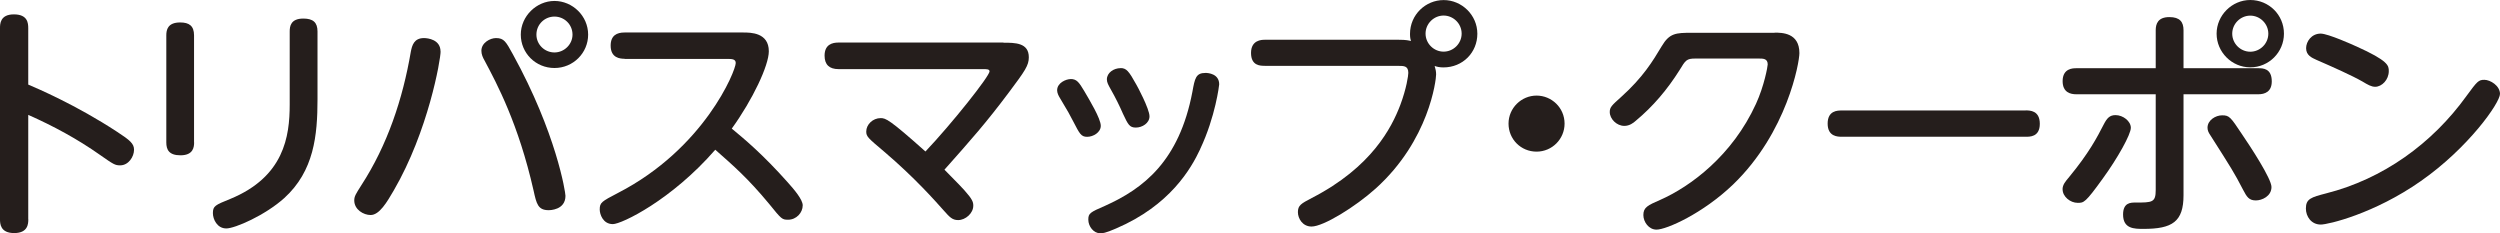
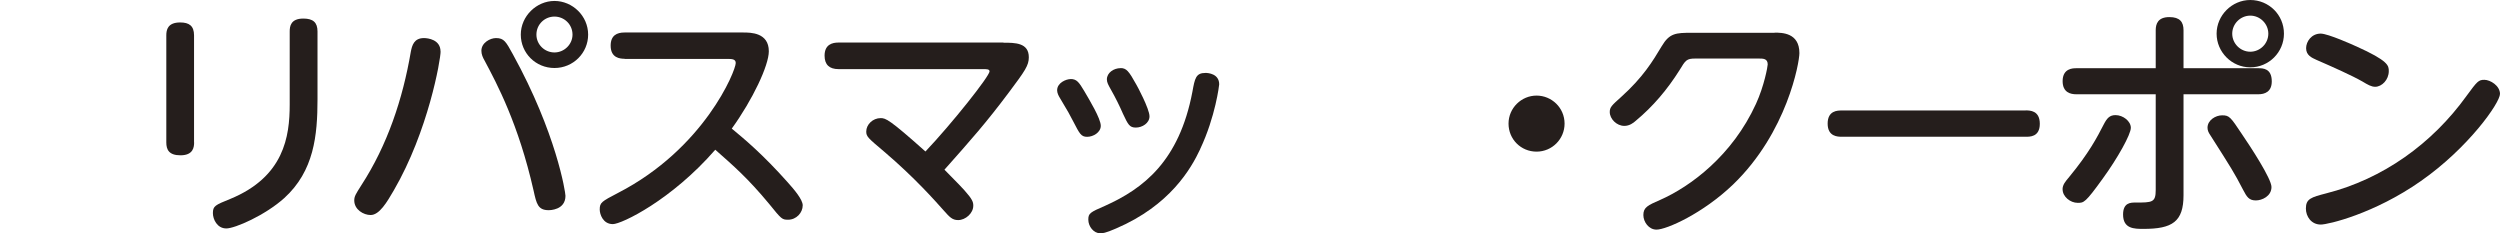
<svg xmlns="http://www.w3.org/2000/svg" id="_レイヤー_1" data-name="レイヤー 1" viewBox="0 0 340.78 31.8">
  <defs>
    <style>
      .cls-1 {
        fill: #251e1c;
        stroke-width: 0px;
      }
    </style>
  </defs>
-   <path class="cls-1" d="m3.86,29.88c0,.6-.03,1.89-1.93,1.89s-1.93-1.3-1.93-1.89V3.85c0-.56,0-1.89,1.89-1.89s1.96,1.2,1.96,1.89v7.68c1.1.47,6.51,2.76,12.13,6.45,1.73,1.13,2.29,1.6,2.29,2.43,0,.96-.76,2.13-1.89,2.13-.7,0-.9-.13-2.76-1.43-3.06-2.16-6.38-3.95-9.77-5.45v14.22Z" />
  <path class="cls-1" d="m26.46,19.41c0,.63-.1,1.76-1.86,1.76-1.6,0-1.93-.8-1.93-1.76V4.82c0-.73.17-1.76,1.89-1.76,1.23,0,1.89.47,1.89,1.76v14.59Zm13.03-15.12c0-.7.13-1.76,1.86-1.76,1.33,0,1.93.53,1.93,1.76v9.24c0,4.92-.47,9.77-4.52,13.46-2.66,2.39-6.75,4.15-7.91,4.15-1.26,0-1.83-1.26-1.83-2.09,0-.96.3-1.1,2.36-1.93,7.34-3.02,8.11-8.51,8.11-12.86V4.29Z" />
  <path class="cls-1" d="m60.06,7.01c0,1.16-1.69,10.87-6.38,18.94-.93,1.6-1.96,3.36-3.16,3.36-.96,0-2.23-.73-2.23-1.99,0-.56.2-.86.96-2.06,3.56-5.48,5.65-11.76,6.75-18.21.17-.86.43-1.86,1.79-1.86.53,0,2.26.2,2.26,1.83Zm9.84.37c5.95,10.8,7.18,18.84,7.18,19.31,0,1.96-2.16,1.96-2.29,1.96-1.46,0-1.66-.86-2.06-2.69-2.06-9.07-4.98-14.52-6.68-17.71-.23-.4-.43-.83-.43-1.33,0-1.1,1.2-1.73,1.99-1.73,1.1,0,1.36.5,2.29,2.19Zm10.27-2.66c0,2.49-2.03,4.55-4.59,4.55s-4.59-2.03-4.59-4.55S73.13.13,75.58.13s4.59,2.03,4.59,4.59Zm-7.05,0c0,1.36,1.13,2.43,2.46,2.43s2.46-1.1,2.46-2.43c0-1.4-1.13-2.46-2.46-2.46s-2.46,1.06-2.46,2.46Z" />
  <path class="cls-1" d="m85.13,8.01c-.6,0-1.89-.1-1.89-1.79,0-1.4.86-1.79,1.89-1.79h16.18c1,0,3.49,0,3.49,2.56,0,1.93-2.19,6.58-5.05,10.54,1.69,1.4,4.22,3.49,7.64,7.34.86.96,2.03,2.33,2.03,3.12,0,1-.86,1.96-1.99,1.96-.83,0-.9-.07-2.59-2.16-2.92-3.52-4.89-5.22-7.34-7.38-5.95,6.85-12.76,10.14-13.96,10.14-1.36,0-1.79-1.36-1.79-1.99,0-.96.27-1.1,2.49-2.26,11.76-6.05,16.05-16.65,16.05-17.71,0-.53-.5-.56-1.13-.56h-14.02Z" />
  <path class="cls-1" d="m136.75,5.82c1.63,0,3.49,0,3.49,1.99,0,1.1-.5,1.83-2.69,4.75-3.16,4.22-5.15,6.45-8.81,10.57,1.79,1.79,2.56,2.63,2.73,2.82,1.1,1.23,1.2,1.6,1.2,2.09,0,1.03-1.06,1.96-2.06,1.96-.8,0-1.16-.4-1.96-1.3-1.1-1.23-3.92-4.45-8.14-8.04-2.16-1.83-2.43-2.03-2.43-2.73,0-.96.9-1.83,1.96-1.83.7,0,1.2.17,6.11,4.55,3.62-3.82,8.74-10.27,8.74-10.93-.03-.3-.37-.3-.93-.3h-19.67c-1.23,0-1.89-.6-1.89-1.83,0-1.53,1.06-1.79,1.89-1.79h22.47Z" />
  <path class="cls-1" d="m145.93,10.77c.86,0,1.16.47,1.86,1.63.7,1.2,2.26,3.76,2.26,4.75,0,.9-1.03,1.5-1.86,1.5s-1.03-.43-1.89-2.09c-.5-.96-.67-1.3-1.83-3.22-.17-.27-.37-.67-.37-1.03,0-1.03,1.23-1.53,1.83-1.53Zm17.68,9.54c-1.26,2.69-4.12,7.68-11.47,10.83-1.5.66-1.89.66-2.16.66-.9,0-1.63-.93-1.63-1.86,0-.86.23-1,2.29-1.89,5.18-2.33,10.1-6.05,11.9-15.55.33-1.83.47-2.56,1.79-2.56.33,0,1.86.1,1.86,1.56,0,.07-.5,4.39-2.59,8.81Zm-10.87-11.03c.8,0,1.13.4,2.16,2.26.07.1,1.79,3.29,1.79,4.32,0,.93-1,1.53-1.86,1.53s-1.06-.4-1.76-1.89c-.46-1.06-1-2.16-1.66-3.32-.33-.6-.53-.93-.53-1.36,0-.9.93-1.53,1.86-1.53Z" />
-   <path class="cls-1" d="m172.39,8.97c-.6,0-1.86,0-1.86-1.76s1.46-1.79,1.86-1.79h18.28c1.03,0,1.36.1,1.66.17-.07-.2-.13-.5-.13-.96,0-2.63,2.13-4.62,4.59-4.62s4.59,2.03,4.59,4.59-1.99,4.59-4.62,4.59c-.56,0-.93-.1-1.2-.2.13.43.2.76.2,1.16,0,.73-.93,8.97-8.24,15.55-2.73,2.46-7.11,5.18-8.74,5.18-1.23,0-1.86-1.1-1.86-1.96,0-.93.43-1.16,1.89-1.93,8.21-4.22,10.9-9.64,12.06-12.66.86-2.29,1.1-4.05,1.1-4.39,0-.96-.6-.96-1.36-.96h-18.21Zm21.93-4.39c0,1.36,1.13,2.46,2.46,2.46s2.46-1.1,2.46-2.46-1.13-2.46-2.46-2.46-2.46,1.1-2.46,2.46Z" />
  <path class="cls-1" d="m213.27,16.85c0,2.09-1.69,3.82-3.82,3.82s-3.82-1.69-3.82-3.82,1.76-3.82,3.82-3.82,3.82,1.66,3.82,3.82Z" />
  <path class="cls-1" d="m241.89,4.45c1,0,3.39,0,3.39,2.79,0,1.26-1.66,10.8-9.04,17.91-4.12,3.95-9.07,6.15-10.44,6.15-1.06,0-1.79-1.06-1.79-1.99,0-1.06.63-1.33,2.29-2.06,4.15-1.83,9.84-6.05,13.06-13.09,1.13-2.46,1.6-5.12,1.6-5.38,0-.8-.63-.8-1.2-.8h-8.67c-1.2,0-1.33.23-2.16,1.6-1.66,2.63-3.59,4.92-5.95,6.88-.33.3-.86.7-1.56.7-1.06,0-1.99-.96-1.99-1.89,0-.66.27-.9,1.56-2.06,2.96-2.66,4.29-4.85,5.52-6.91,1.06-1.79,1.93-1.83,4.09-1.83h11.3Z" />
  <path class="cls-1" d="m276.12,15.05c.57,0,1.93,0,1.93,1.83s-1.43,1.76-1.93,1.76h-25.06c-.53,0-1.93,0-1.93-1.79s1.36-1.79,1.93-1.79h25.06Z" />
  <path class="cls-1" d="m293.85,4.12c0-.86.3-1.79,1.86-1.79,1.43,0,1.93.66,1.93,1.79v5.18h10.2c.6,0,1.83,0,1.83,1.79,0,1.43-.96,1.76-1.83,1.76h-10.2v13.76c0,3.62-1.53,4.59-5.45,4.59-1.26,0-2.79,0-2.79-1.96,0-1.63,1.06-1.63,1.66-1.63,2.33,0,2.79,0,2.79-1.73v-13.03h-10.83c-.76,0-1.86-.23-1.86-1.79,0-1.76,1.43-1.76,1.86-1.76h10.83v-5.18Zm-12.7,21.7c0-.63.37-1.06.9-1.69,2.69-3.26,3.82-5.42,4.72-7.18.43-.83.8-1.26,1.6-1.26,1.03,0,2.09.83,2.09,1.73s-1.79,4.12-3.82,6.91c-2.39,3.32-2.59,3.32-3.42,3.32-1.03,0-2.06-.86-2.06-1.83Zm21.77-10.1c.96,0,1.13.23,2.66,2.53,1.2,1.76,4.05,6.11,4.05,7.24,0,1.26-1.3,1.83-2.13,1.83-.93,0-1.23-.47-1.73-1.43-1.26-2.43-1.59-2.92-4.49-7.48-.2-.3-.37-.6-.37-1,0-1.03,1.1-1.69,1.99-1.69Zm8.41-11.13c0,2.53-2.06,4.59-4.59,4.59s-4.59-2.09-4.59-4.59,2.09-4.59,4.59-4.59,4.59,1.99,4.59,4.59Zm-7.05,0c0,1.36,1.13,2.46,2.46,2.46s2.46-1.1,2.46-2.46-1.13-2.46-2.46-2.46-2.46,1.1-2.46,2.46Z" />
  <path class="cls-1" d="m340.78,12.79c0,1.23-4.32,7.38-10.8,11.9-6.35,4.45-12.63,5.92-13.63,5.92-1.3,0-2.03-1.1-2.03-2.19,0-1.33.73-1.53,2.76-2.06,7.74-1.96,14.46-6.78,19.14-13.29,1.46-1.99,1.63-2.19,2.43-2.19s2.13.8,2.13,1.93Zm-19.61-6.48c4.42,1.99,4.45,2.63,4.45,3.39,0,1.16-.93,2.13-1.86,2.13-.53,0-1.03-.3-1.7-.7-1.5-.86-4.15-2.03-6.28-2.96-.66-.3-1.43-.63-1.43-1.6,0-.9.73-1.99,1.99-1.99,1,0,4.55,1.6,4.82,1.73Z" />
</svg>